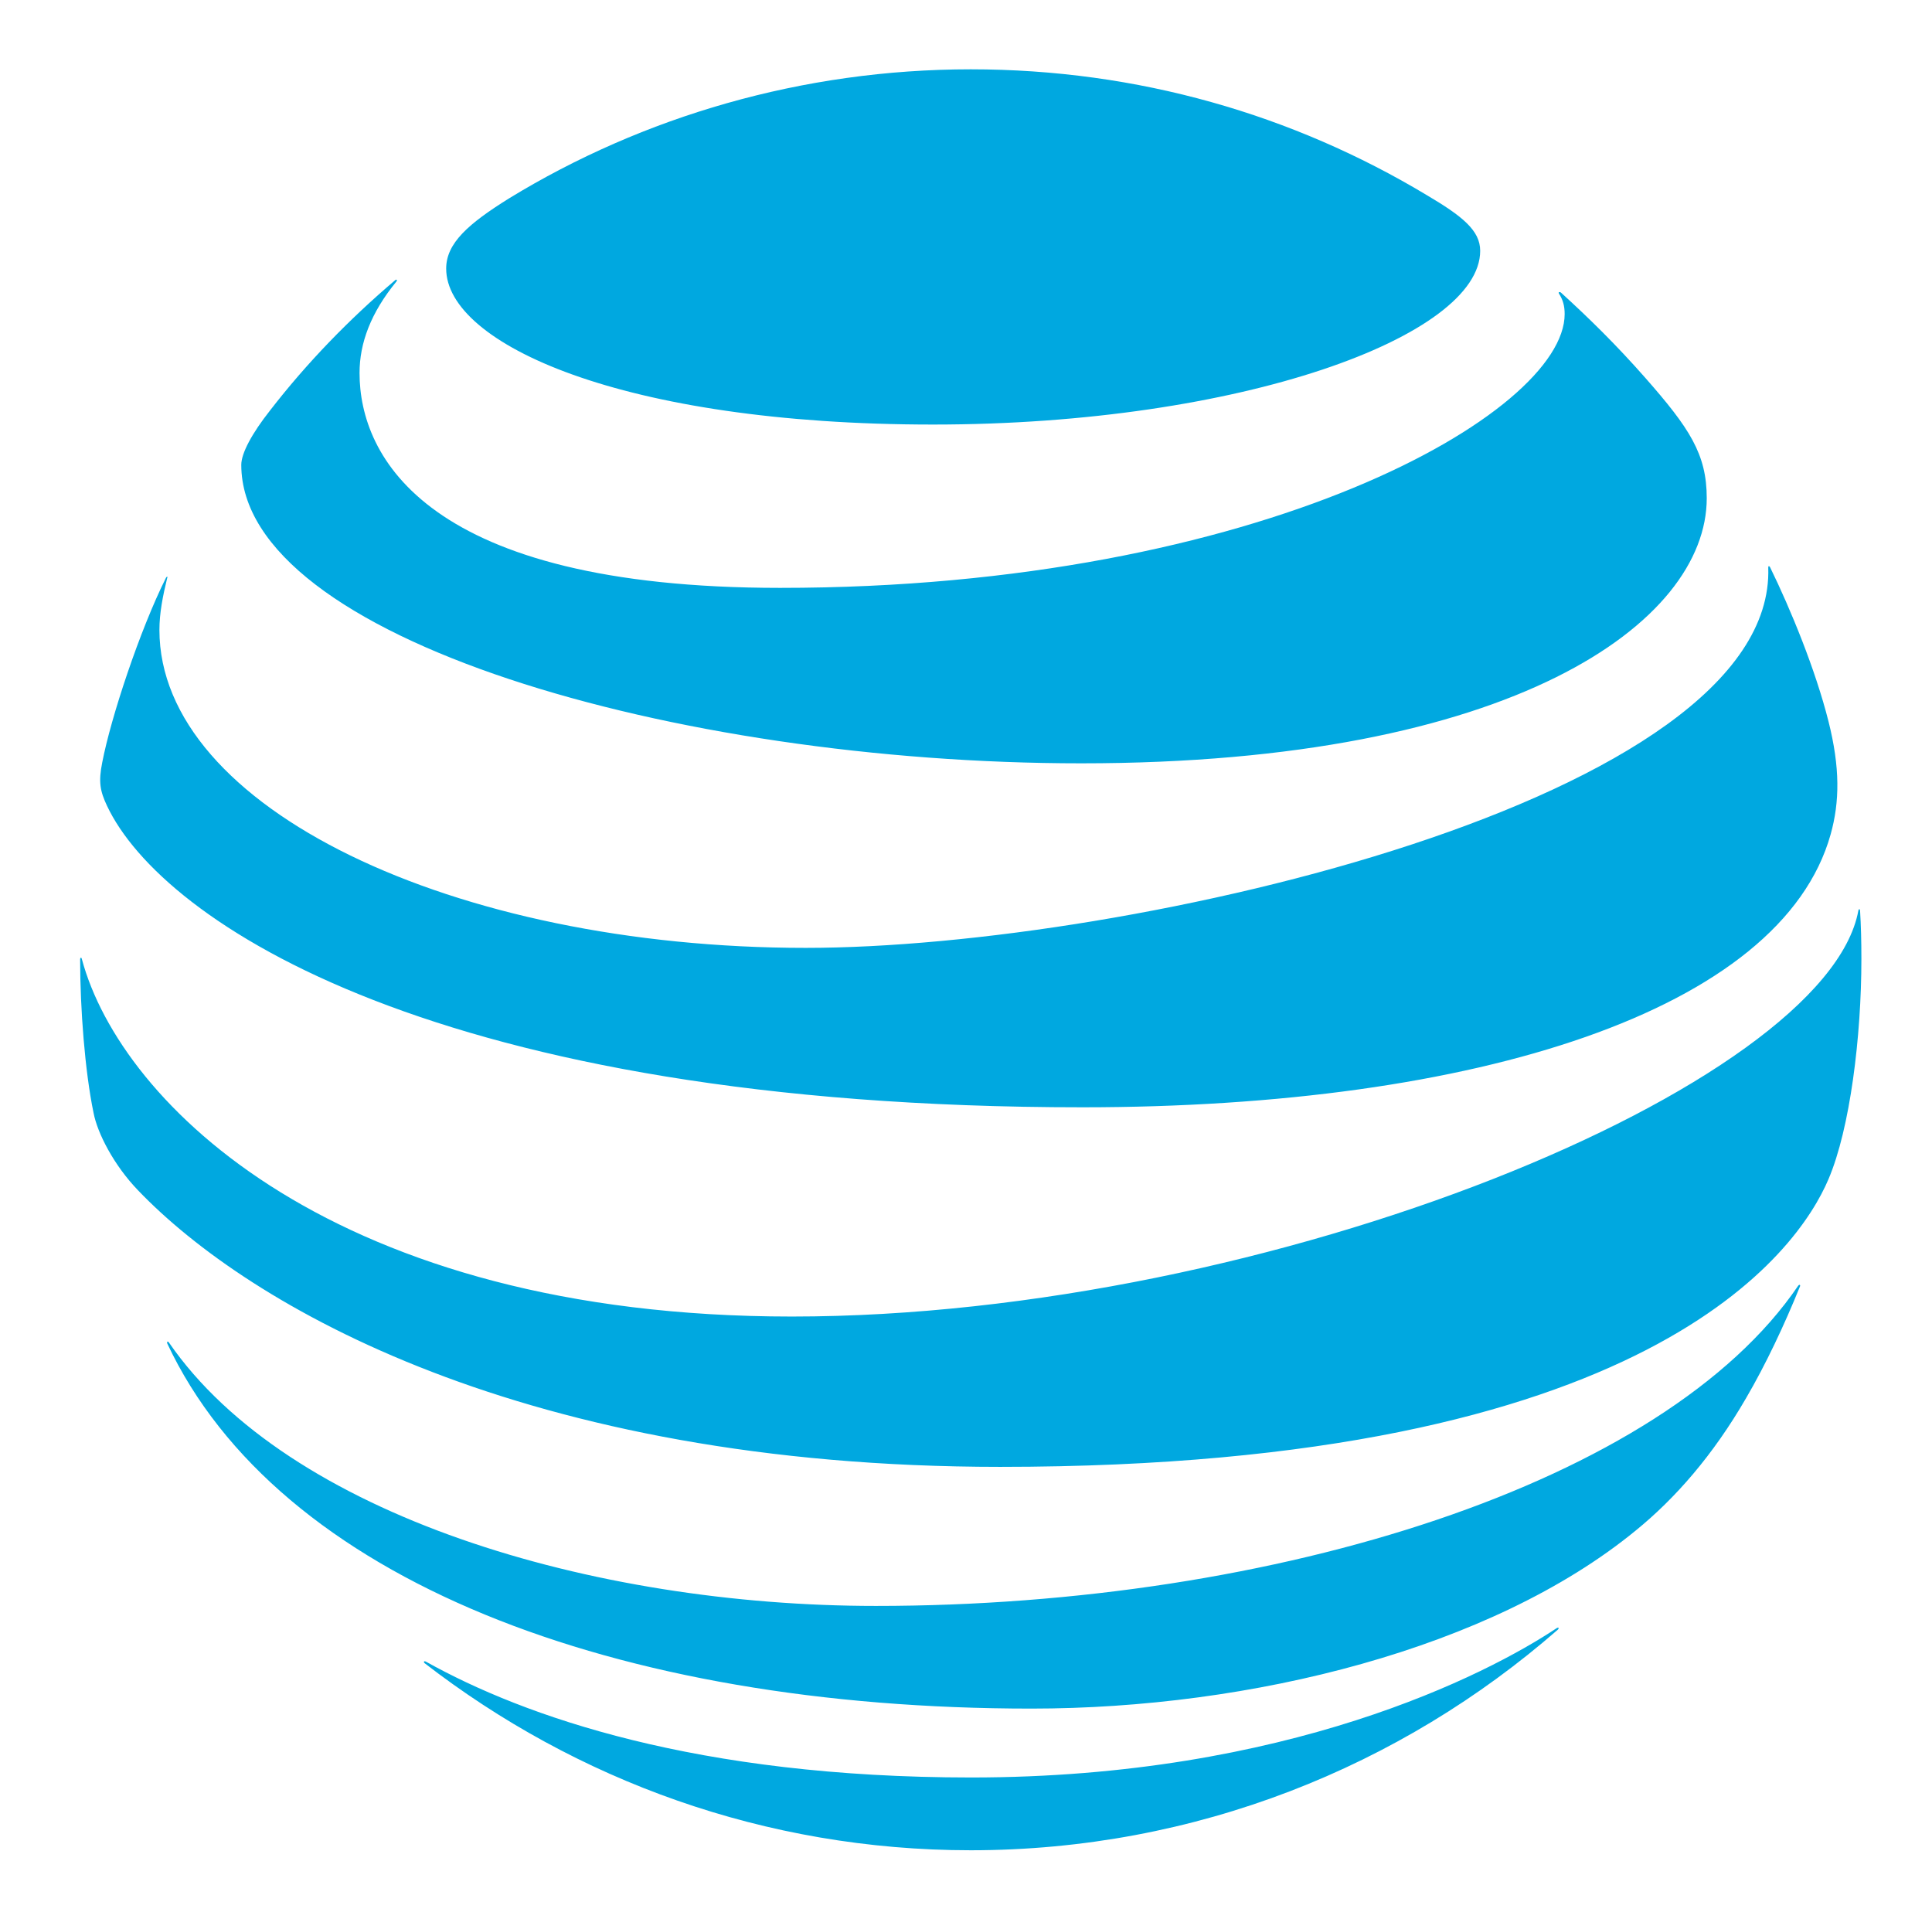
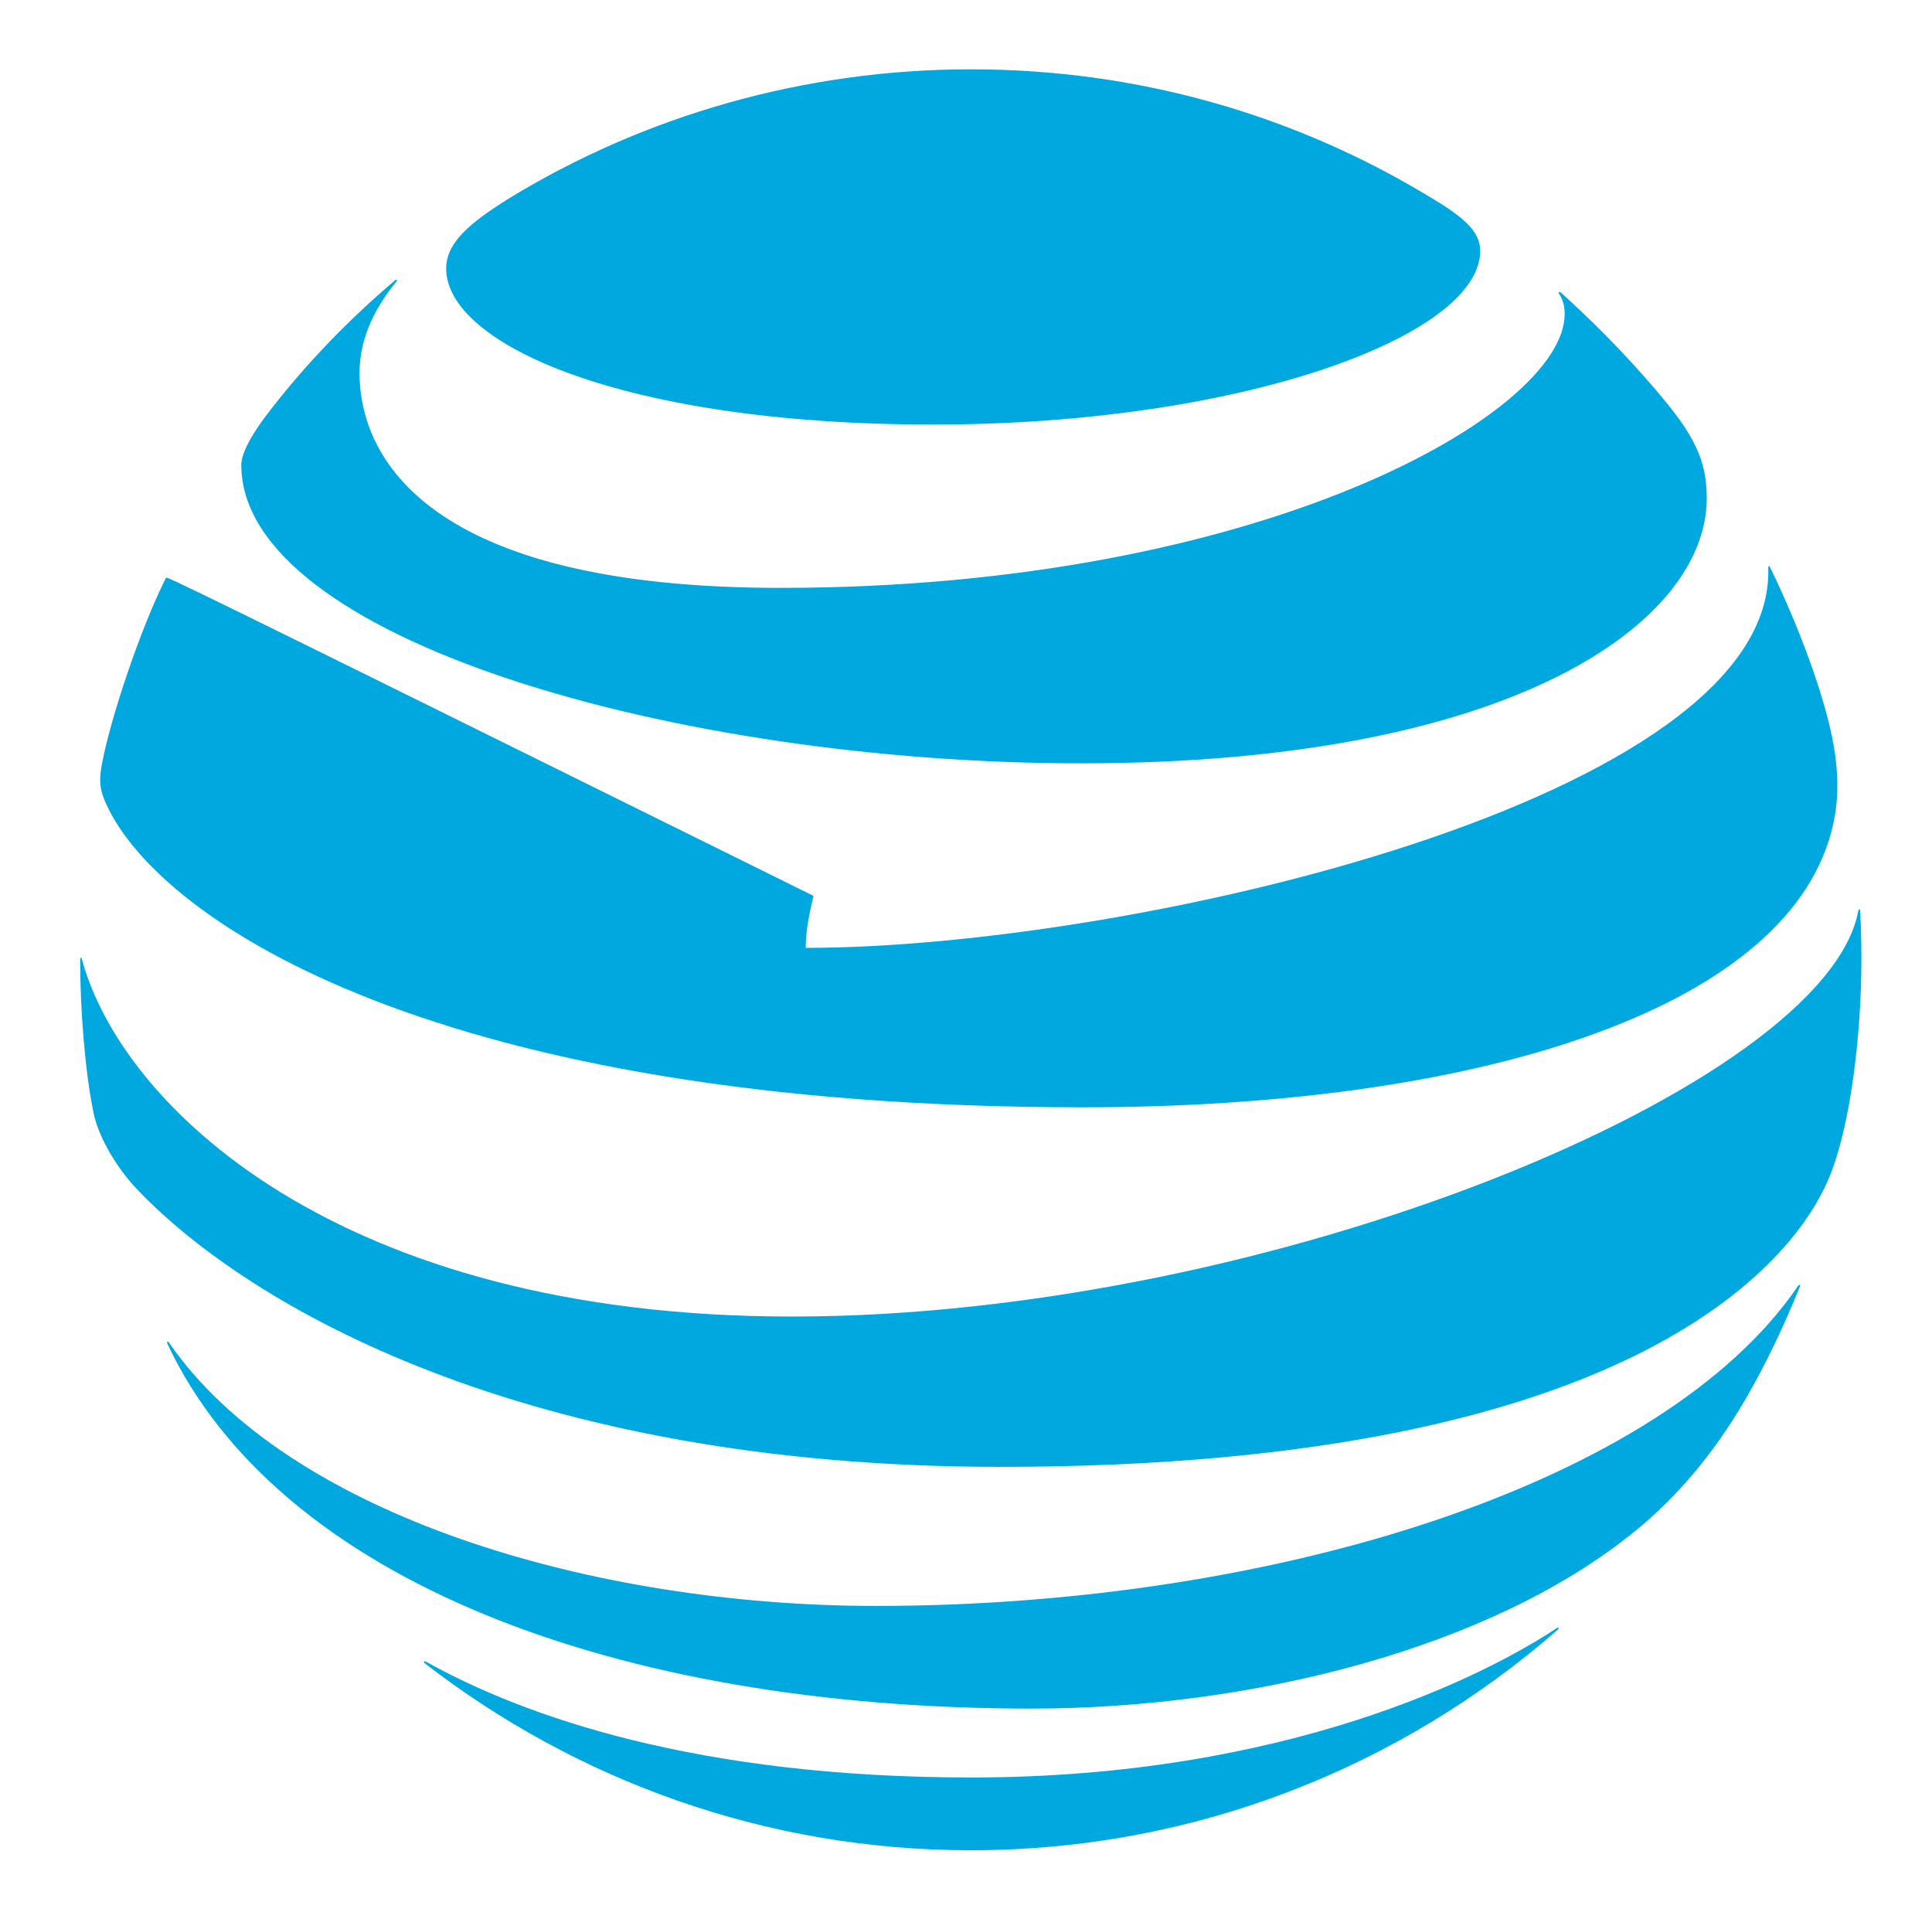
<svg xmlns="http://www.w3.org/2000/svg" version="1.1" id="Layer_1" x="0px" y="0px" viewBox="0 0 446 443" style="enable-background:new 0 0 446 443;" xml:space="preserve">
  <style type="text/css">
	.st0{fill:#00A8E0;}
</style>
  <g id="g3">
-     <path id="path9" class="st0" d="M98,383.9c34.9,27,78.6,43.2,126.1,43.2c51.9,0,99.3-19.3,135.5-50.9c0.4-0.4,0.2-0.6-0.2-0.4   c-16.2,10.8-62.4,34.5-135.2,34.5c-63.3,0-103.2-14.1-125.8-26.7C97.9,383.3,97.7,383.6,98,383.9 M238.1,394.4   c50.6,0,106.2-13.8,139.5-41.1c9.1-7.4,17.8-17.3,25.5-30.6c4.5-7.7,8.8-16.8,12.4-25.7c0.2-0.4-0.1-0.6-0.4-0.2   c-30.9,45.5-120.5,73.9-212.9,73.9c-65.4,0-135.7-20.9-163.2-60.8c-0.3-0.4-0.5-0.2-0.4,0.2C64.2,364.6,142,394.4,238.1,394.4    M182.8,303.9c-105.2,0-154.9-49-163.9-82.5c-0.1-0.5-0.4-0.4-0.4,0.1c0,11.3,1.1,25.8,3.1,35.4c0.9,4.7,4.7,12.1,10.3,17.9   c25.5,26.6,89,63.8,199,63.8c149.9,0,184.2-49.9,191.2-66.4c5-11.7,7.6-33,7.6-50.8c0-4.3-0.1-7.8-0.3-11.1c0-0.5-0.3-0.6-0.4-0.1   C421.6,250.5,293.5,303.9,182.8,303.9 M38.3,133.4c-6,12-12.7,32.2-14.7,42.6c-0.9,4.5-0.5,6.6,1.1,10   c12.6,26.8,76.4,69.6,225.2,69.6c90.8,0,161.3-22.3,172.7-63c2.1-7.5,2.2-15.4-0.5-26.1c-3-11.9-8.7-25.8-13.5-35.6   c-0.2-0.3-0.4-0.3-0.4,0.1c1.8,53.4-147.1,87.8-222.2,87.8c-81.4,0-149.2-32.4-149.2-73.4c0-3.9,0.8-7.9,1.8-12   C38.8,133.1,38.5,133,38.3,133.4 M359.9,67.8c0.9,1.4,1.3,2.8,1.3,4.7c0,22.8-69.9,63.2-181.1,63.2c-81.7,0-97.1-30.3-97.1-49.6   c0-6.9,2.6-13.9,8.5-21.1c0.3-0.4,0-0.6-0.3-0.3c-10.6,9-20.4,19.1-28.9,30.1c-4.1,5.2-6.6,9.8-6.6,12.5   c0,40,100.2,68.9,193.9,68.9c99.8,0,144.4-32.6,144.4-61.2c0-10.2-4-16.2-14.2-27.8c-6.6-7.5-12.9-13.7-19.5-19.7   C359.9,67.3,359.7,67.5,359.9,67.8 M329.3,45c-30.8-18.5-66.6-29-105.2-29c-38.8,0-75.7,10.9-106.6,29.8   C108.2,51.6,103,56.1,103,62c0,17.3,40.5,36,112.4,36c71.1,0,126.3-20.4,126.3-40.1C341.7,53.2,337.6,49.9,329.3,45" />
+     <path id="path9" class="st0" d="M98,383.9c34.9,27,78.6,43.2,126.1,43.2c51.9,0,99.3-19.3,135.5-50.9c0.4-0.4,0.2-0.6-0.2-0.4   c-16.2,10.8-62.4,34.5-135.2,34.5c-63.3,0-103.2-14.1-125.8-26.7C97.9,383.3,97.7,383.6,98,383.9 M238.1,394.4   c50.6,0,106.2-13.8,139.5-41.1c9.1-7.4,17.8-17.3,25.5-30.6c4.5-7.7,8.8-16.8,12.4-25.7c0.2-0.4-0.1-0.6-0.4-0.2   c-30.9,45.5-120.5,73.9-212.9,73.9c-65.4,0-135.7-20.9-163.2-60.8c-0.3-0.4-0.5-0.2-0.4,0.2C64.2,364.6,142,394.4,238.1,394.4    M182.8,303.9c-105.2,0-154.9-49-163.9-82.5c-0.1-0.5-0.4-0.4-0.4,0.1c0,11.3,1.1,25.8,3.1,35.4c0.9,4.7,4.7,12.1,10.3,17.9   c25.5,26.6,89,63.8,199,63.8c149.9,0,184.2-49.9,191.2-66.4c5-11.7,7.6-33,7.6-50.8c0-4.3-0.1-7.8-0.3-11.1c0-0.5-0.3-0.6-0.4-0.1   C421.6,250.5,293.5,303.9,182.8,303.9 M38.3,133.4c-6,12-12.7,32.2-14.7,42.6c-0.9,4.5-0.5,6.6,1.1,10   c12.6,26.8,76.4,69.6,225.2,69.6c90.8,0,161.3-22.3,172.7-63c2.1-7.5,2.2-15.4-0.5-26.1c-3-11.9-8.7-25.8-13.5-35.6   c-0.2-0.3-0.4-0.3-0.4,0.1c1.8,53.4-147.1,87.8-222.2,87.8c0-3.9,0.8-7.9,1.8-12   C38.8,133.1,38.5,133,38.3,133.4 M359.9,67.8c0.9,1.4,1.3,2.8,1.3,4.7c0,22.8-69.9,63.2-181.1,63.2c-81.7,0-97.1-30.3-97.1-49.6   c0-6.9,2.6-13.9,8.5-21.1c0.3-0.4,0-0.6-0.3-0.3c-10.6,9-20.4,19.1-28.9,30.1c-4.1,5.2-6.6,9.8-6.6,12.5   c0,40,100.2,68.9,193.9,68.9c99.8,0,144.4-32.6,144.4-61.2c0-10.2-4-16.2-14.2-27.8c-6.6-7.5-12.9-13.7-19.5-19.7   C359.9,67.3,359.7,67.5,359.9,67.8 M329.3,45c-30.8-18.5-66.6-29-105.2-29c-38.8,0-75.7,10.9-106.6,29.8   C108.2,51.6,103,56.1,103,62c0,17.3,40.5,36,112.4,36c71.1,0,126.3-20.4,126.3-40.1C341.7,53.2,337.6,49.9,329.3,45" />
  </g>
</svg>